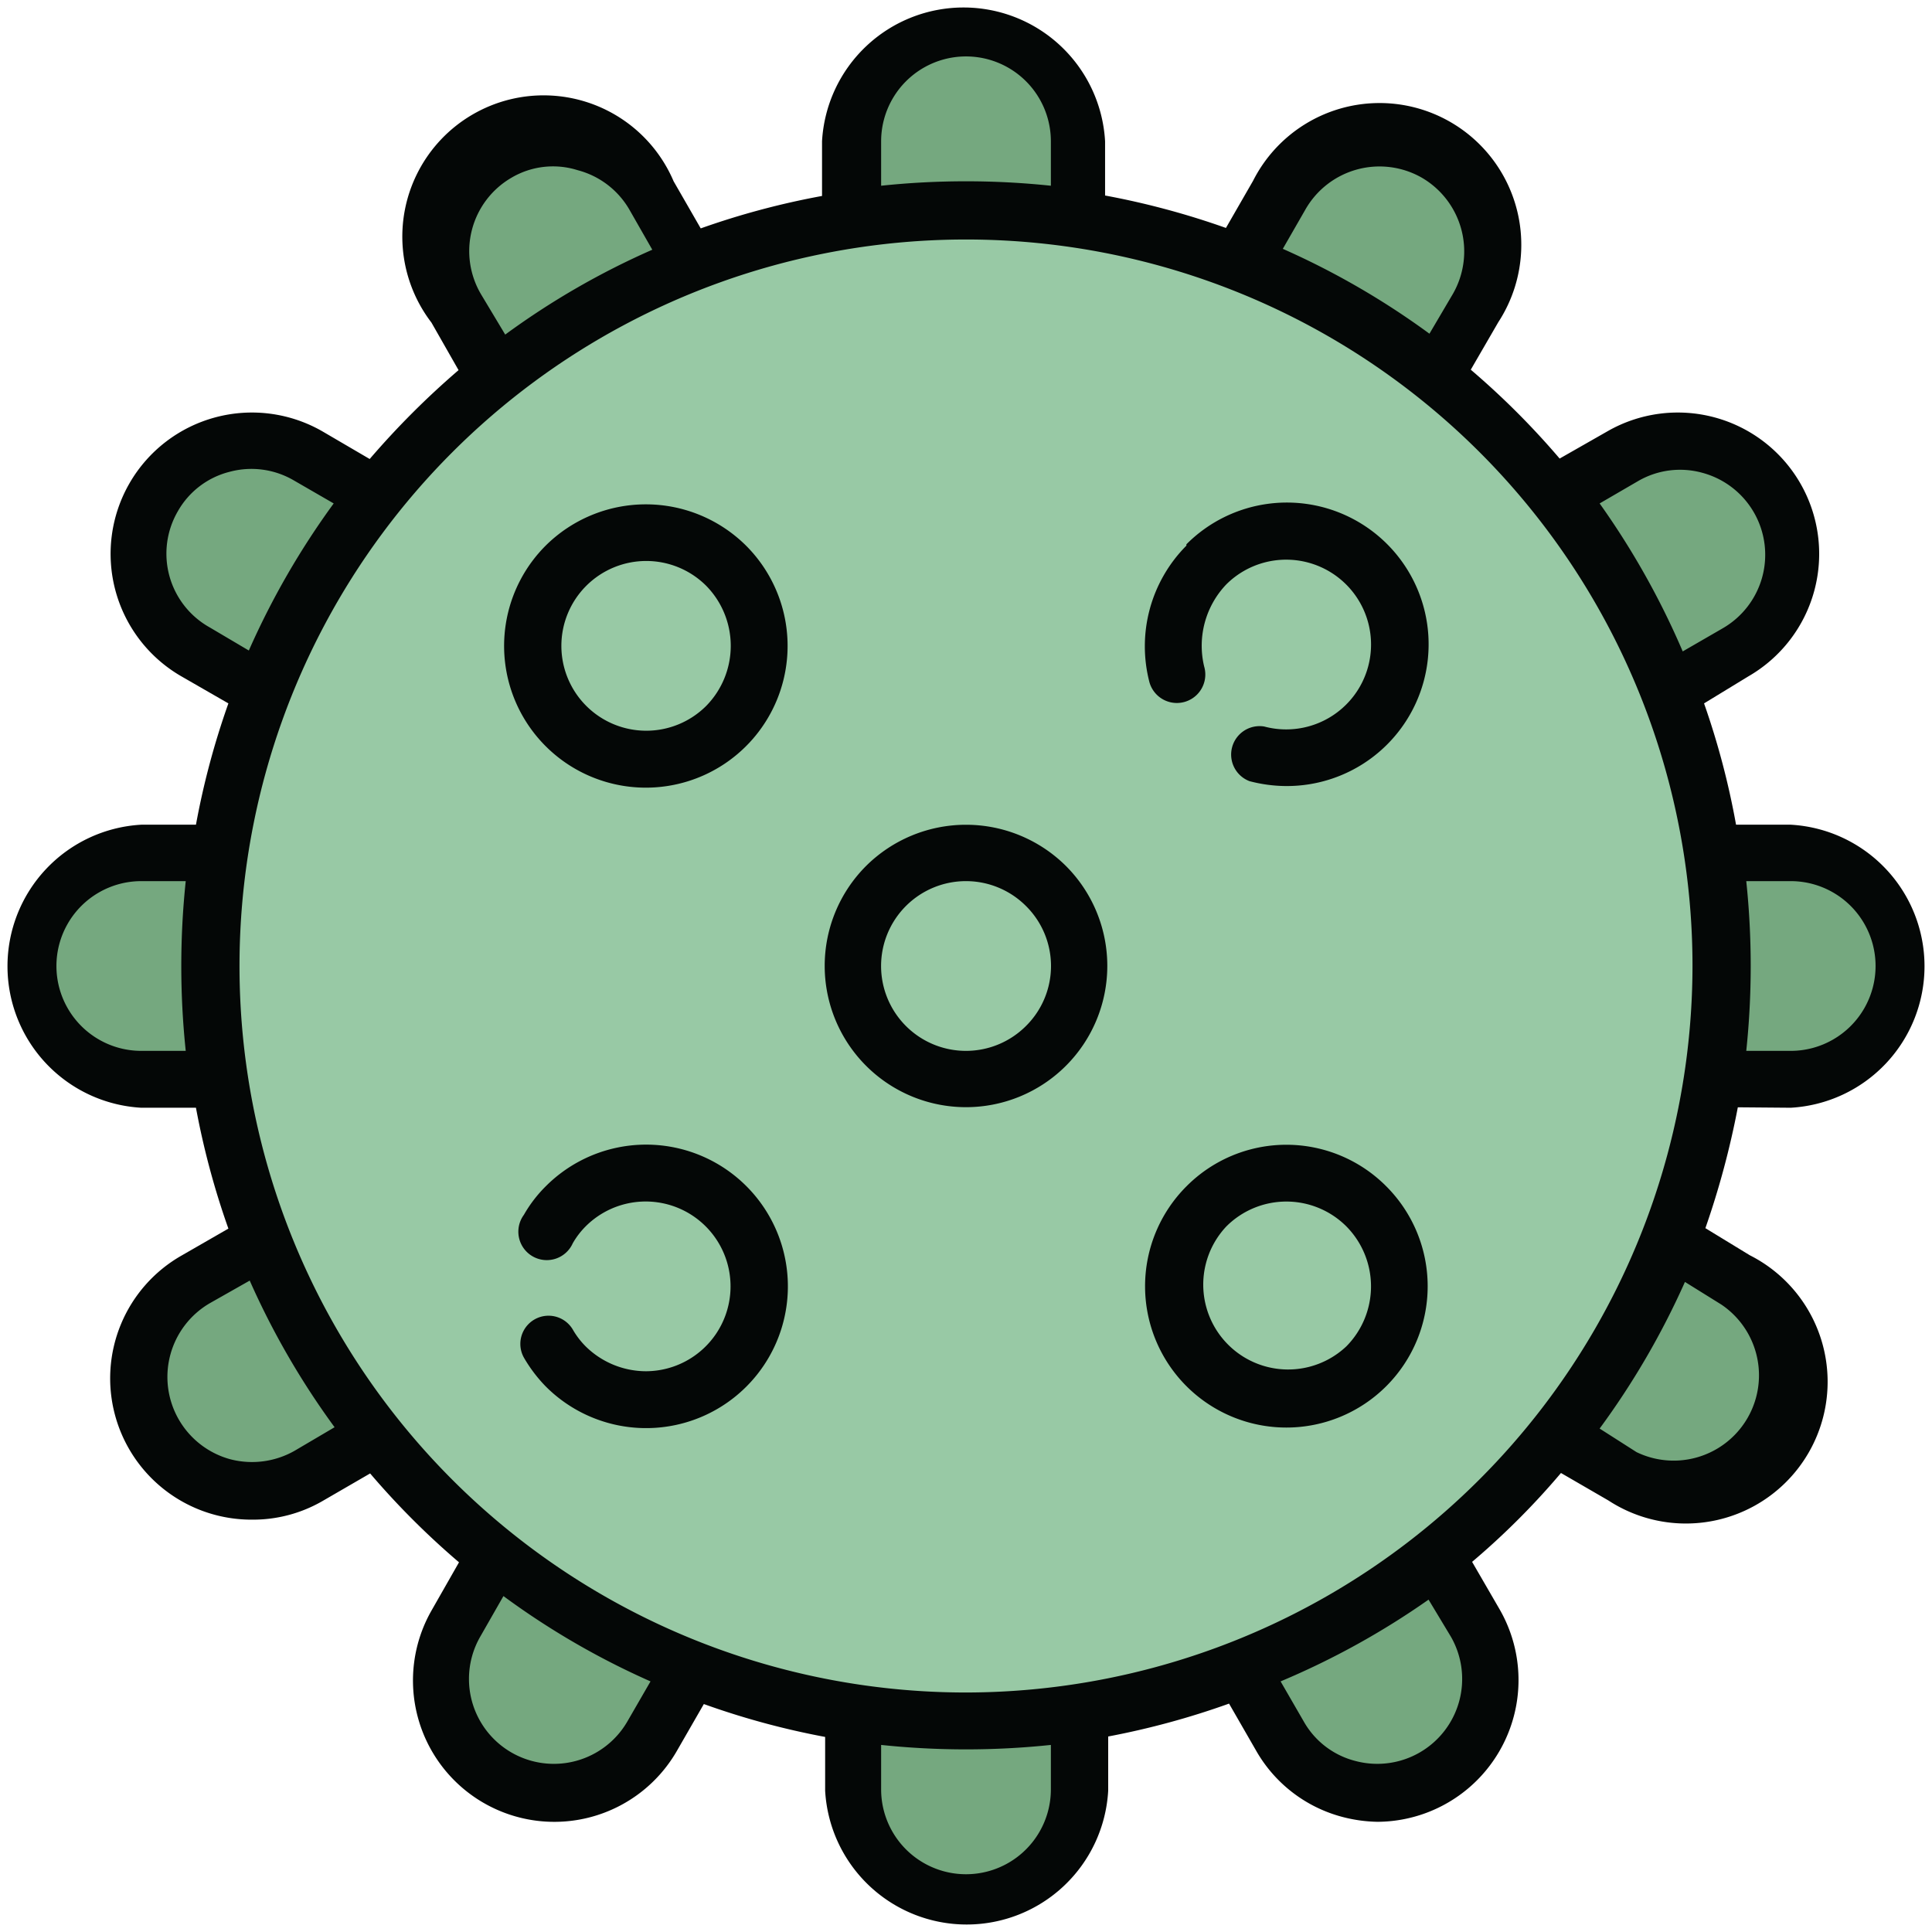
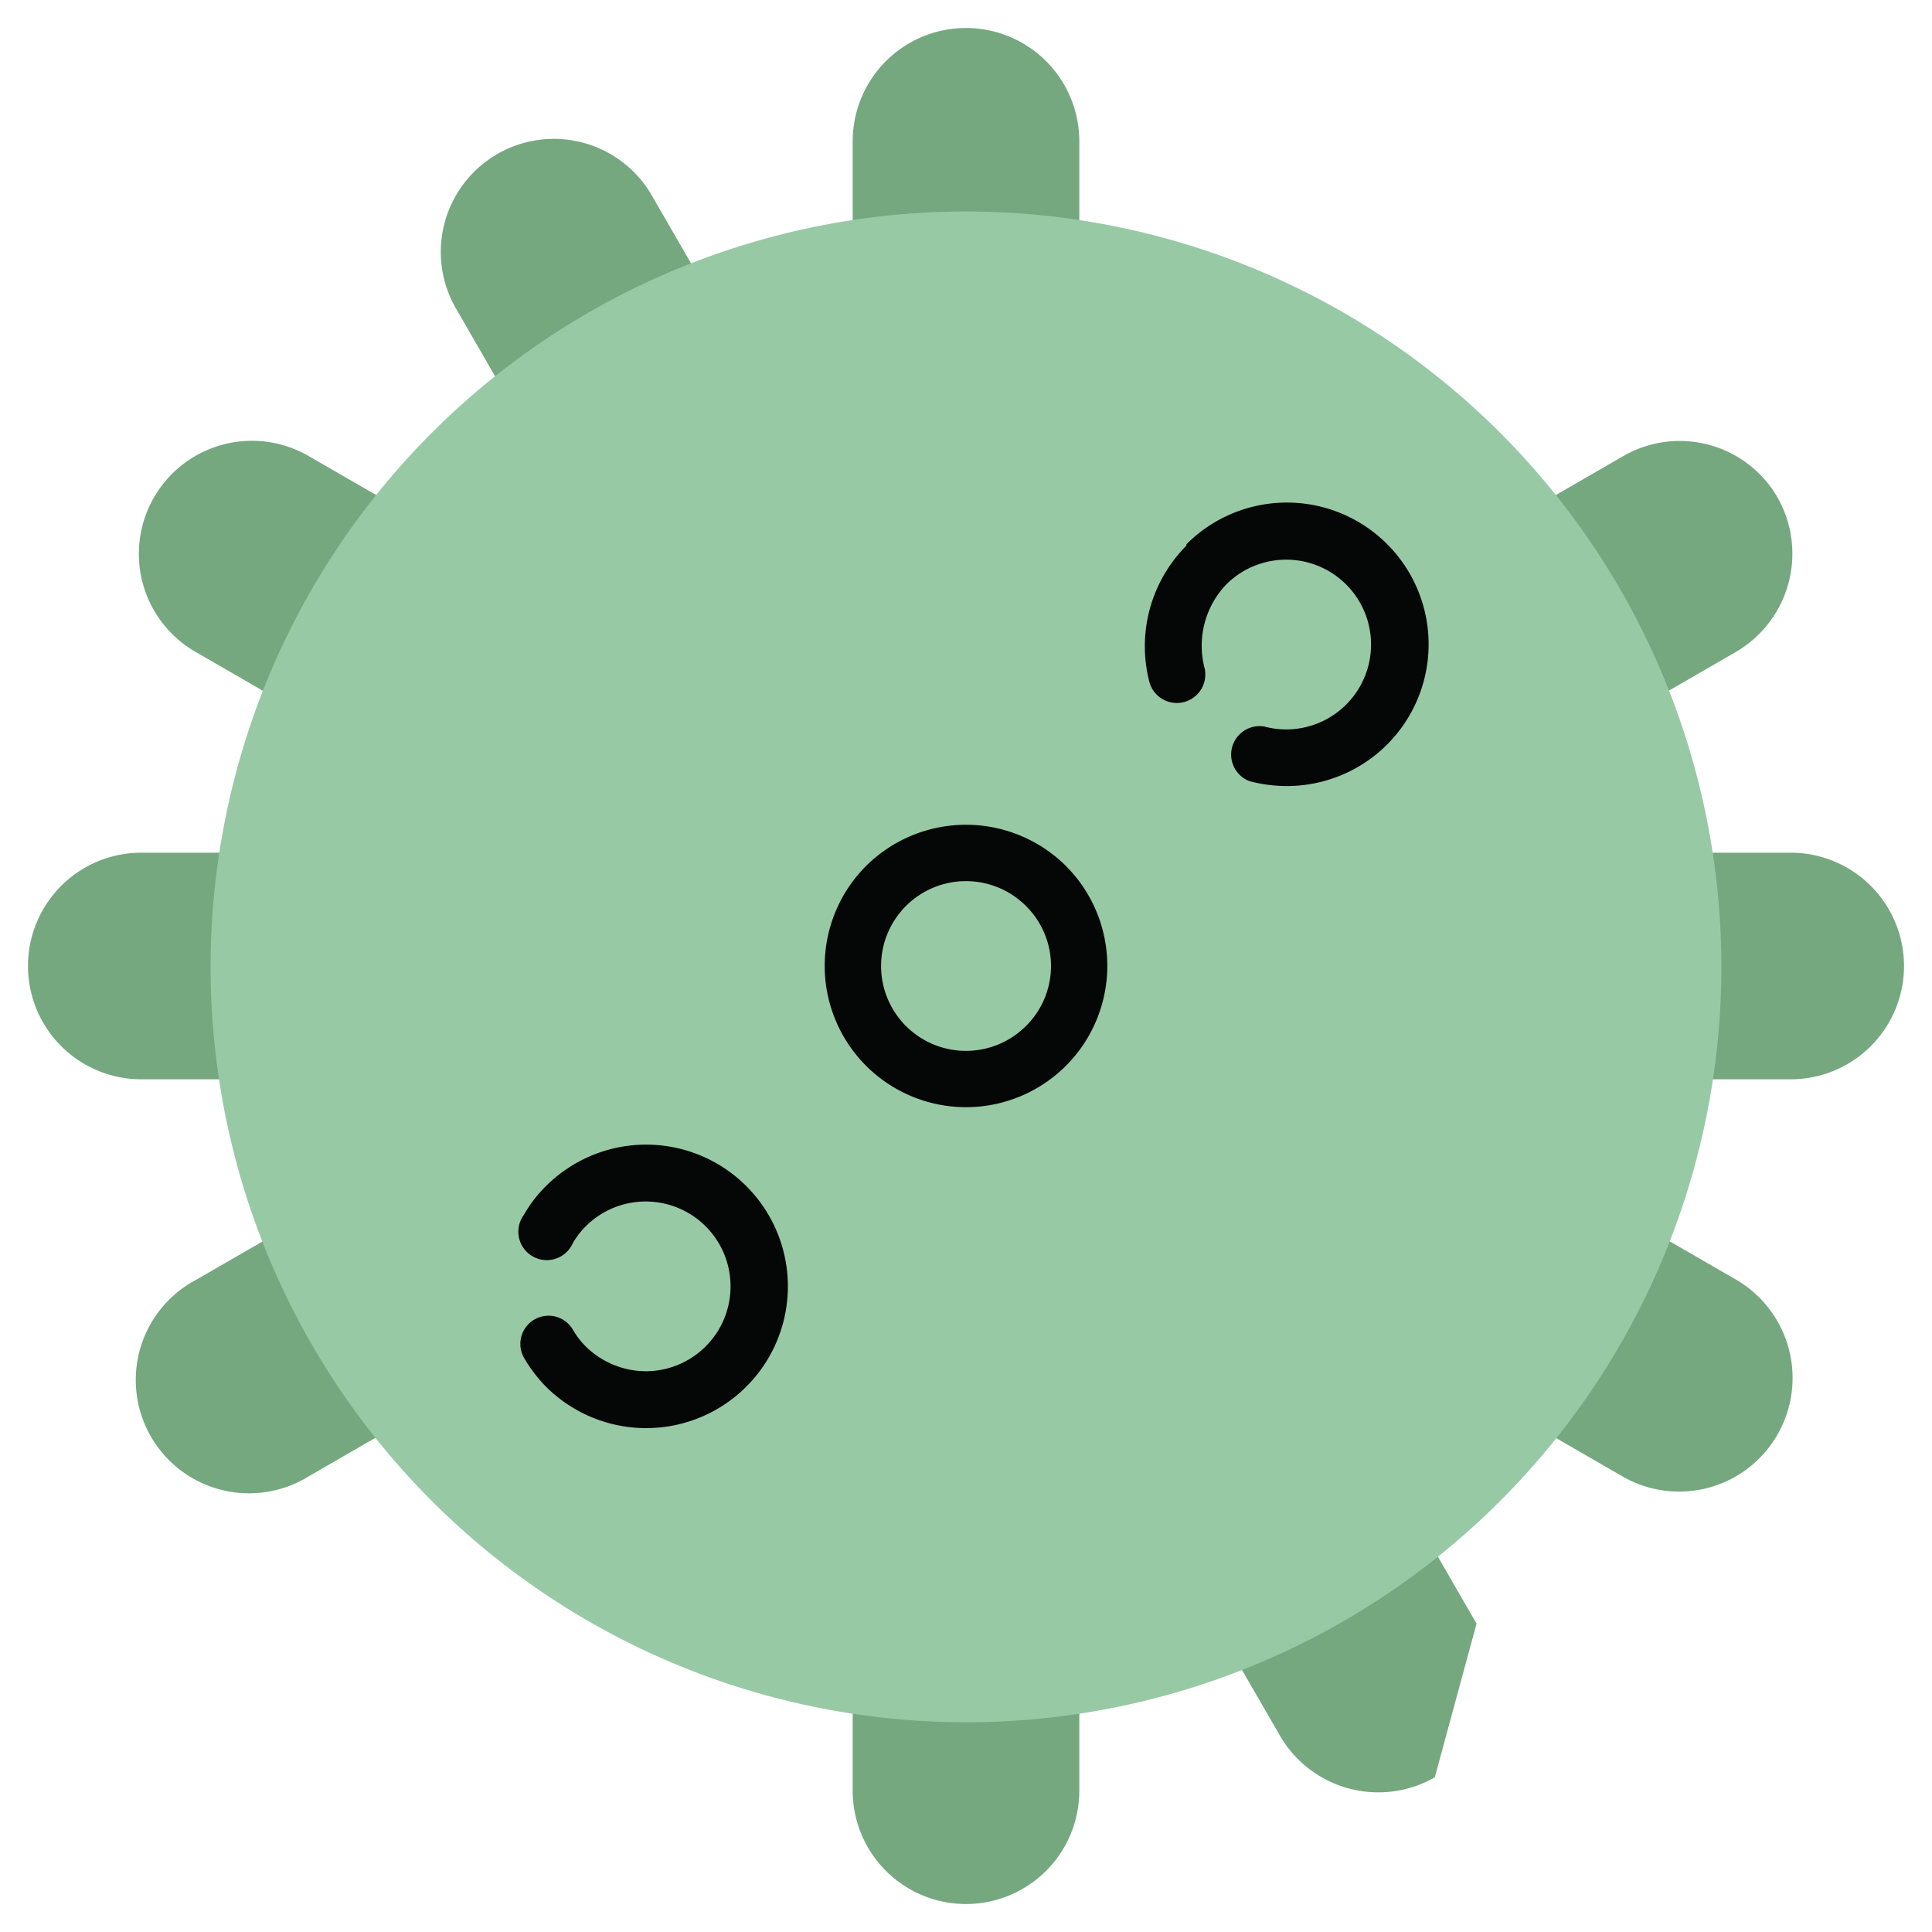
<svg xmlns="http://www.w3.org/2000/svg" viewBox="0 0 43.48 43.48">
  <defs>
    <style>.a{fill:#75a87f;}.b{fill:#98c9a5;}.c{fill:#040706;}</style>
  </defs>
  <title>cat_3_antistres</title>
  <path class="a" d="M21.74,42.85a2.55,2.55,0,0,1-2.55-2.55V3.18a2.55,2.55,0,0,1,5.1,0V40.3a2.55,2.55,0,0,1-2.55,2.55" />
-   <path class="a" d="M32.29,40a2.56,2.56,0,0,1-3.48-.93L10.26,6.94A2.54,2.54,0,1,1,14.67,4.4L33.23,36.54A2.55,2.55,0,0,1,32.29,40" />
+   <path class="a" d="M32.29,40a2.56,2.56,0,0,1-3.48-.93L10.26,6.94A2.54,2.54,0,1,1,14.67,4.4L33.23,36.54" />
  <path class="a" d="M40,32.29a2.55,2.55,0,0,1-3.48.94L4.4,14.67a2.54,2.54,0,1,1,2.54-4.41L39.09,28.81A2.56,2.56,0,0,1,40,32.29" />
  <path class="a" d="M42.85,21.74a2.55,2.55,0,0,1-2.55,2.55H3.18a2.55,2.55,0,0,1,0-5.1H40.3a2.55,2.55,0,0,1,2.55,2.55" />
  <path class="a" d="M40,11.19a2.56,2.56,0,0,1-.93,3.48L6.94,33.23A2.55,2.55,0,1,1,4.4,28.81L36.54,10.26A2.54,2.54,0,0,1,40,11.19Z" />
-   <path class="a" d="M32.29,3.46a2.56,2.56,0,0,1,.94,3.48L14.67,39.09a2.55,2.55,0,1,1-4.41-2.55L28.81,4.4a2.56,2.56,0,0,1,3.48-.94" />
  <path class="b" d="M21.74,4.76a17,17,0,1,1-17,17,17,17,0,0,1,17-17" />
-   <path class="c" d="M40.3,24.93a3.19,3.19,0,0,0,0-6.37H39.07a17.66,17.66,0,0,0-.72-2.73l1-.61a3.18,3.18,0,1,0-3.18-5.51l-1.07.61a17.81,17.81,0,0,0-2-2l.62-1.07a3.19,3.19,0,1,0-5.52-3.18l-.61,1.06a17.87,17.87,0,0,0-2.72-.73V3.18a3.19,3.19,0,0,0-6.37,0V4.41a17.69,17.69,0,0,0-2.73.73l-.61-1.06A3.18,3.18,0,1,0,9.71,7.26l.61,1.07a18.69,18.69,0,0,0-2,2L7.26,9.71a3.18,3.18,0,1,0-3.18,5.51l1.06.61a17.69,17.69,0,0,0-.73,2.73H3.18a3.19,3.19,0,0,0,0,6.37H4.41a17.87,17.87,0,0,0,.73,2.72l-1.06.61a3.18,3.18,0,0,0,1.6,5.94,3.12,3.12,0,0,0,1.58-.42l1.07-.62a17.81,17.81,0,0,0,2,2l-.61,1.07a3.18,3.18,0,1,0,5.51,3.18l.61-1.06a17.71,17.71,0,0,0,2.73.74V40.3a3.19,3.19,0,0,0,6.37,0V39.08a17.9,17.9,0,0,0,2.72-.74l.61,1.06a3.16,3.16,0,0,0,1.94,1.49A3.32,3.32,0,0,0,31,41a3.19,3.19,0,0,0,2.75-4.78l-.62-1.07a17,17,0,0,0,2-2l1.07.62a3.19,3.19,0,1,0,3.18-5.52l-1-.61a19.11,19.11,0,0,0,.73-2.72Zm0-5.1a1.91,1.91,0,1,1,0,3.82h-1a18.29,18.29,0,0,0,0-3.82Zm-3.44-9a1.88,1.88,0,0,1,1.45-.19,1.91,1.91,0,0,1,.46,3.5l-.9.52A17.85,17.85,0,0,0,36,11.33Zm-7.49-6.1A1.92,1.92,0,0,1,32,4a1.92,1.92,0,0,1,.7,2.61l-.53.9a17.72,17.72,0,0,0-3.3-1.91ZM19.83,3.18a1.91,1.91,0,0,1,3.82,0v1a18.29,18.29,0,0,0-3.82,0Zm-9,3.45A1.91,1.91,0,0,1,11.51,4,1.84,1.84,0,0,1,13,3.83a1.9,1.9,0,0,1,1.16.88l.52.91a17.49,17.49,0,0,0-3.31,1.91ZM4.72,14.12A1.9,1.9,0,0,1,4,11.51a1.86,1.86,0,0,1,1.16-.89,1.89,1.89,0,0,1,1.45.19l.9.52a17.81,17.81,0,0,0-1.91,3.31ZM3.18,23.65a1.91,1.91,0,0,1,0-3.82h1a18.29,18.29,0,0,0,0,3.82Zm3.45,9a1.94,1.94,0,0,1-1.45.19,1.92,1.92,0,0,1-.46-3.51l.9-.51a17.72,17.72,0,0,0,1.91,3.3Zm7.49,6.09a1.91,1.91,0,1,1-3.31-1.91l.52-.91a17.53,17.53,0,0,0,3.31,1.92Zm9.53,1.53a1.91,1.91,0,0,1-3.82,0v-1a18.29,18.29,0,0,0,3.82,0Zm9-3.44a1.91,1.91,0,0,1-2.15,2.8,1.86,1.86,0,0,1-1.16-.89l-.52-.9A17.77,17.77,0,0,0,32.15,36ZM21.74,38.09A16.35,16.35,0,1,1,38.09,21.74,16.37,16.37,0,0,1,21.74,38.09m17-8.73a1.92,1.92,0,0,1-1.91,3.32L36,32.15a17.77,17.77,0,0,0,1.92-3.3Z" />
  <path class="c" d="M19.49,19.49a3.18,3.18,0,1,0,4.5,0,3.19,3.19,0,0,0-4.5,0m3.6,3.6a1.91,1.91,0,1,1,0-2.7,1.9,1.9,0,0,1,0,2.7" />
-   <path class="c" d="M26.7,26.7a3.18,3.18,0,1,0,4.5,0,3.17,3.17,0,0,0-4.5,0m3.6,3.6a1.91,1.91,0,0,1-2.7-2.7,1.91,1.91,0,0,1,2.7,0,1.92,1.92,0,0,1,0,2.7" />
-   <path class="c" d="M12.28,12.28a3.19,3.19,0,1,0,4.51,0,3.2,3.2,0,0,0-4.51,0m3.61,3.61a1.91,1.91,0,1,1,0-2.71,1.93,1.93,0,0,1,0,2.71" />
  <path class="c" d="M12.28,26.7a3,3,0,0,0-.49.64.64.64,0,1,0,1.1.64,1.82,1.82,0,0,1,.29-.38,1.91,1.91,0,1,1,1.36,3.26,1.94,1.94,0,0,1-1.36-.56,1.82,1.82,0,0,1-.29-.38.63.63,0,0,0-1.09.65,3.28,3.28,0,0,0,.48.63,3.19,3.19,0,1,0,0-4.5" />
  <path class="c" d="M26.7,12.28a3.21,3.21,0,0,0-.83,3.08A.64.64,0,0,0,27.1,15a2,2,0,0,1,.5-1.85,1.91,1.91,0,1,1,.85,3.2.64.64,0,0,0-.33,1.23,3.3,3.3,0,0,0,.82.11,3.19,3.19,0,1,0-2.24-5.44" />
</svg>